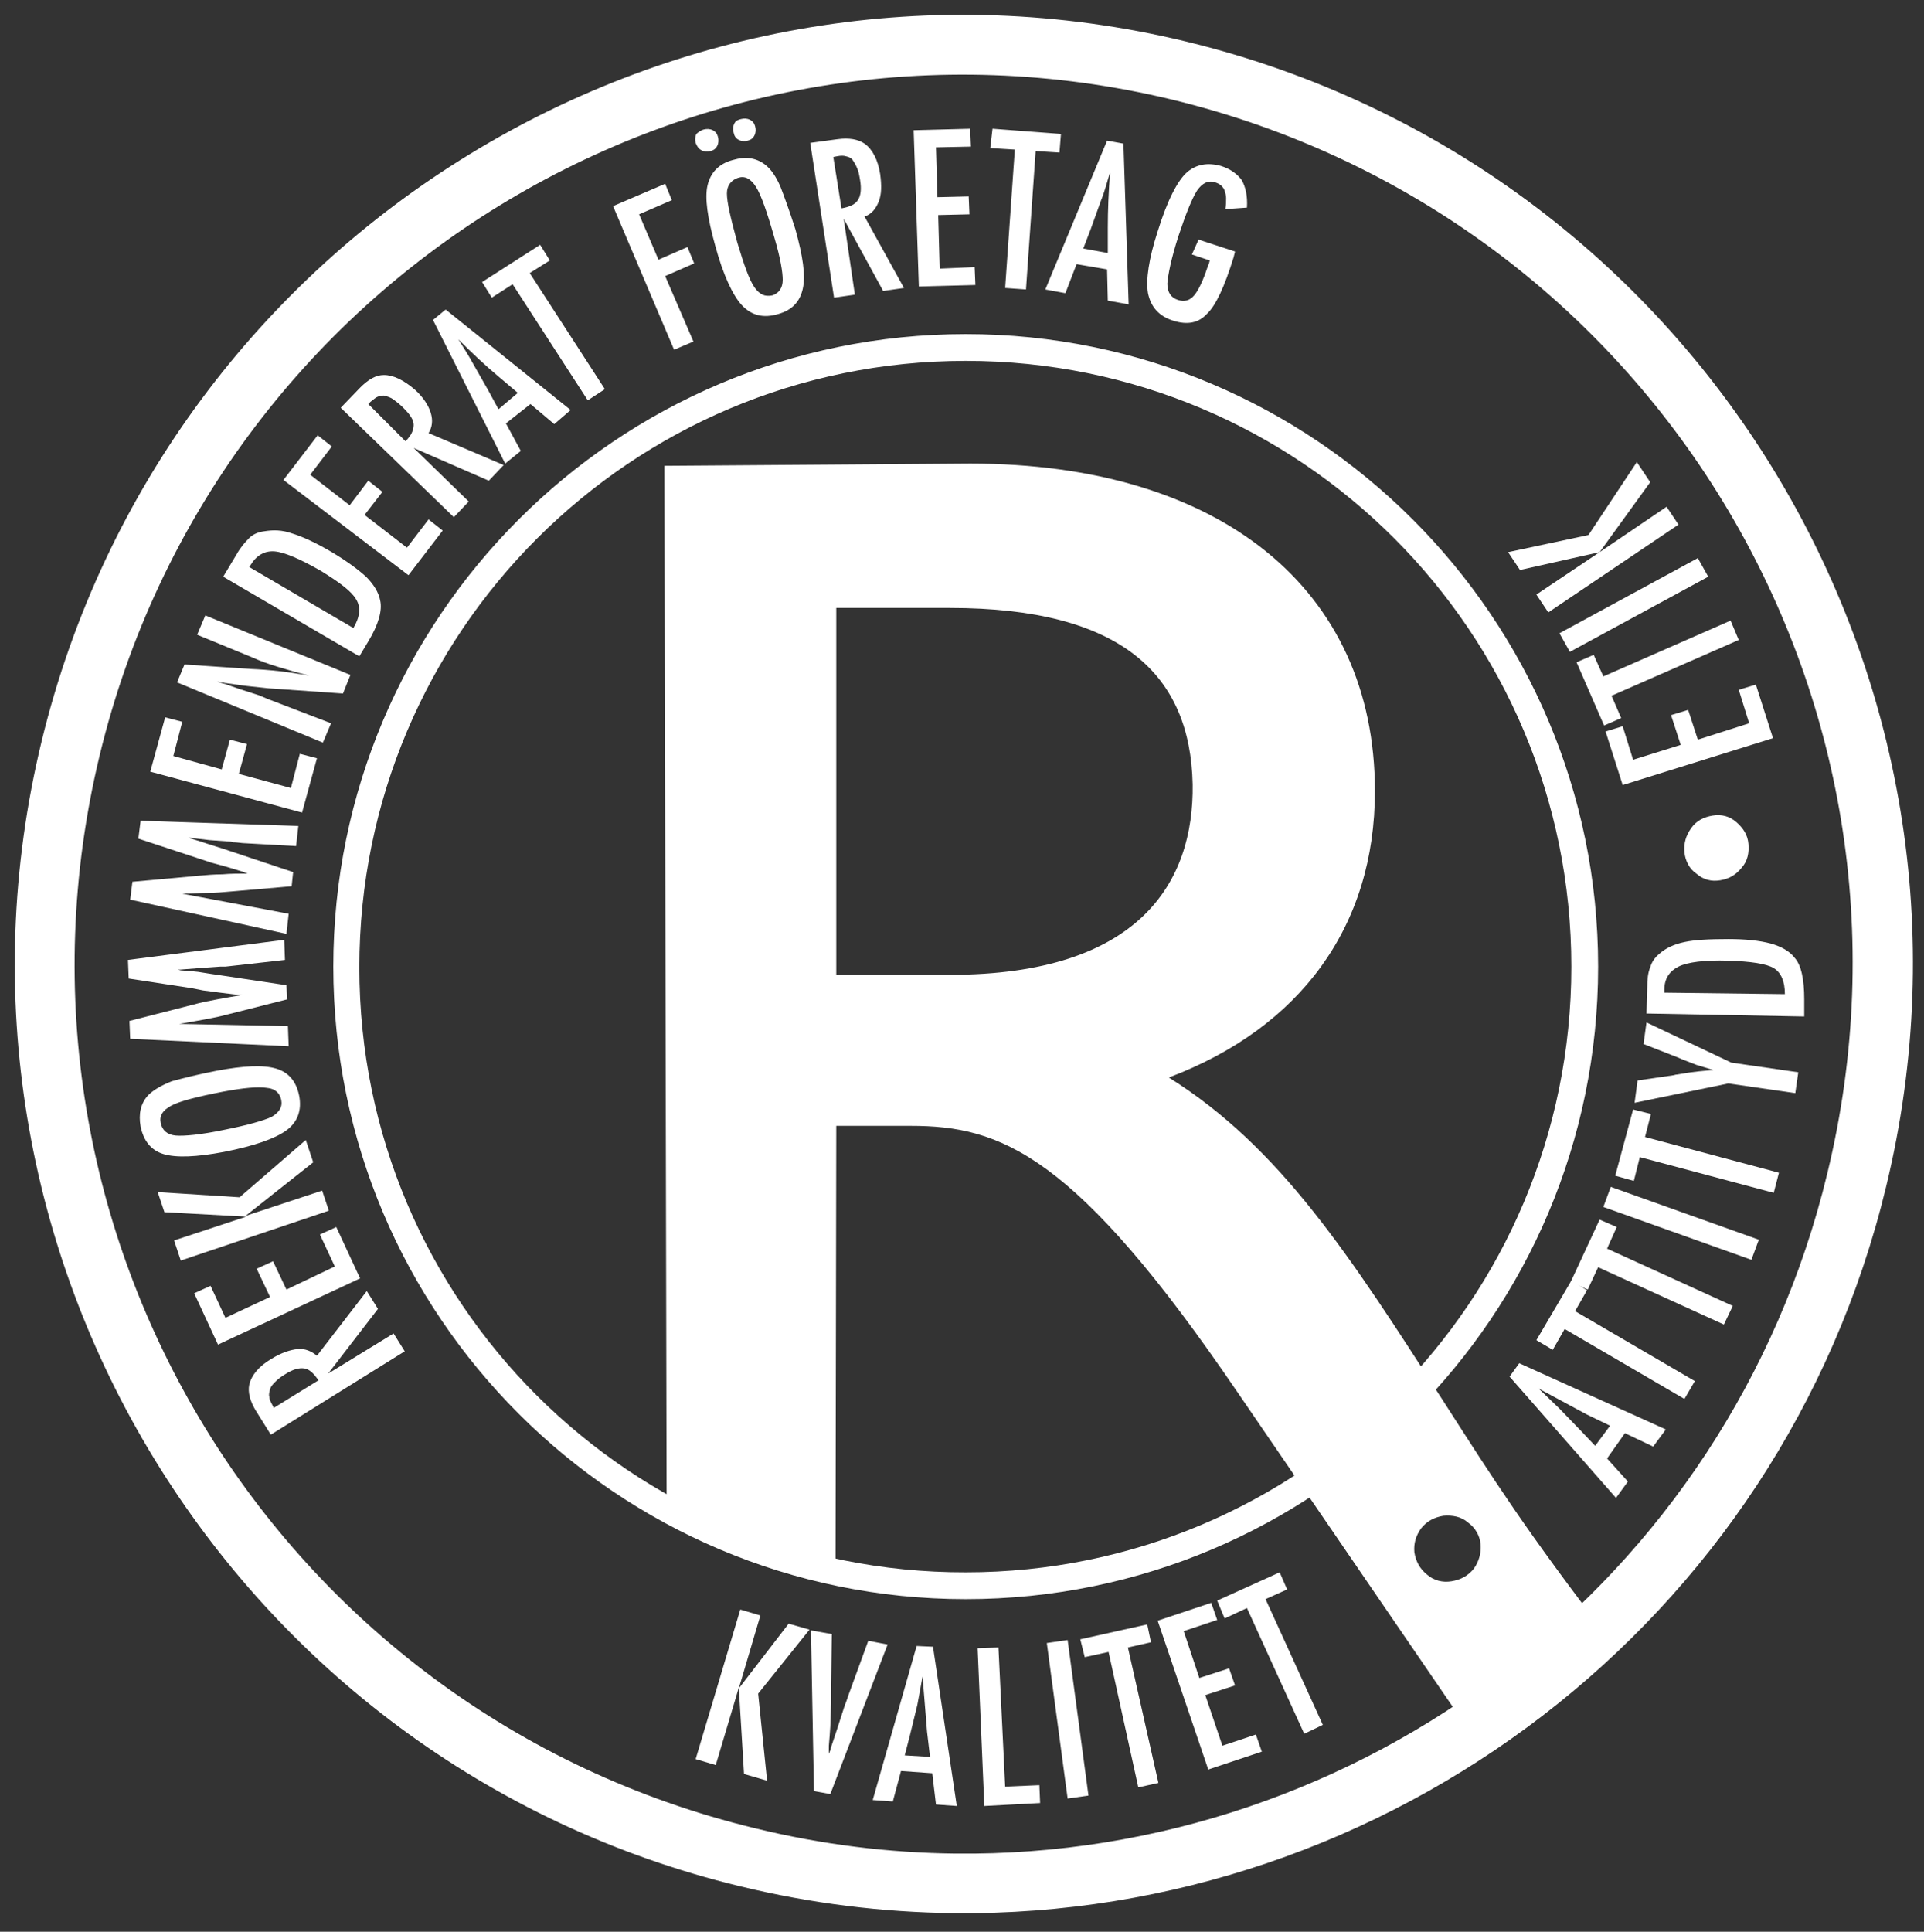
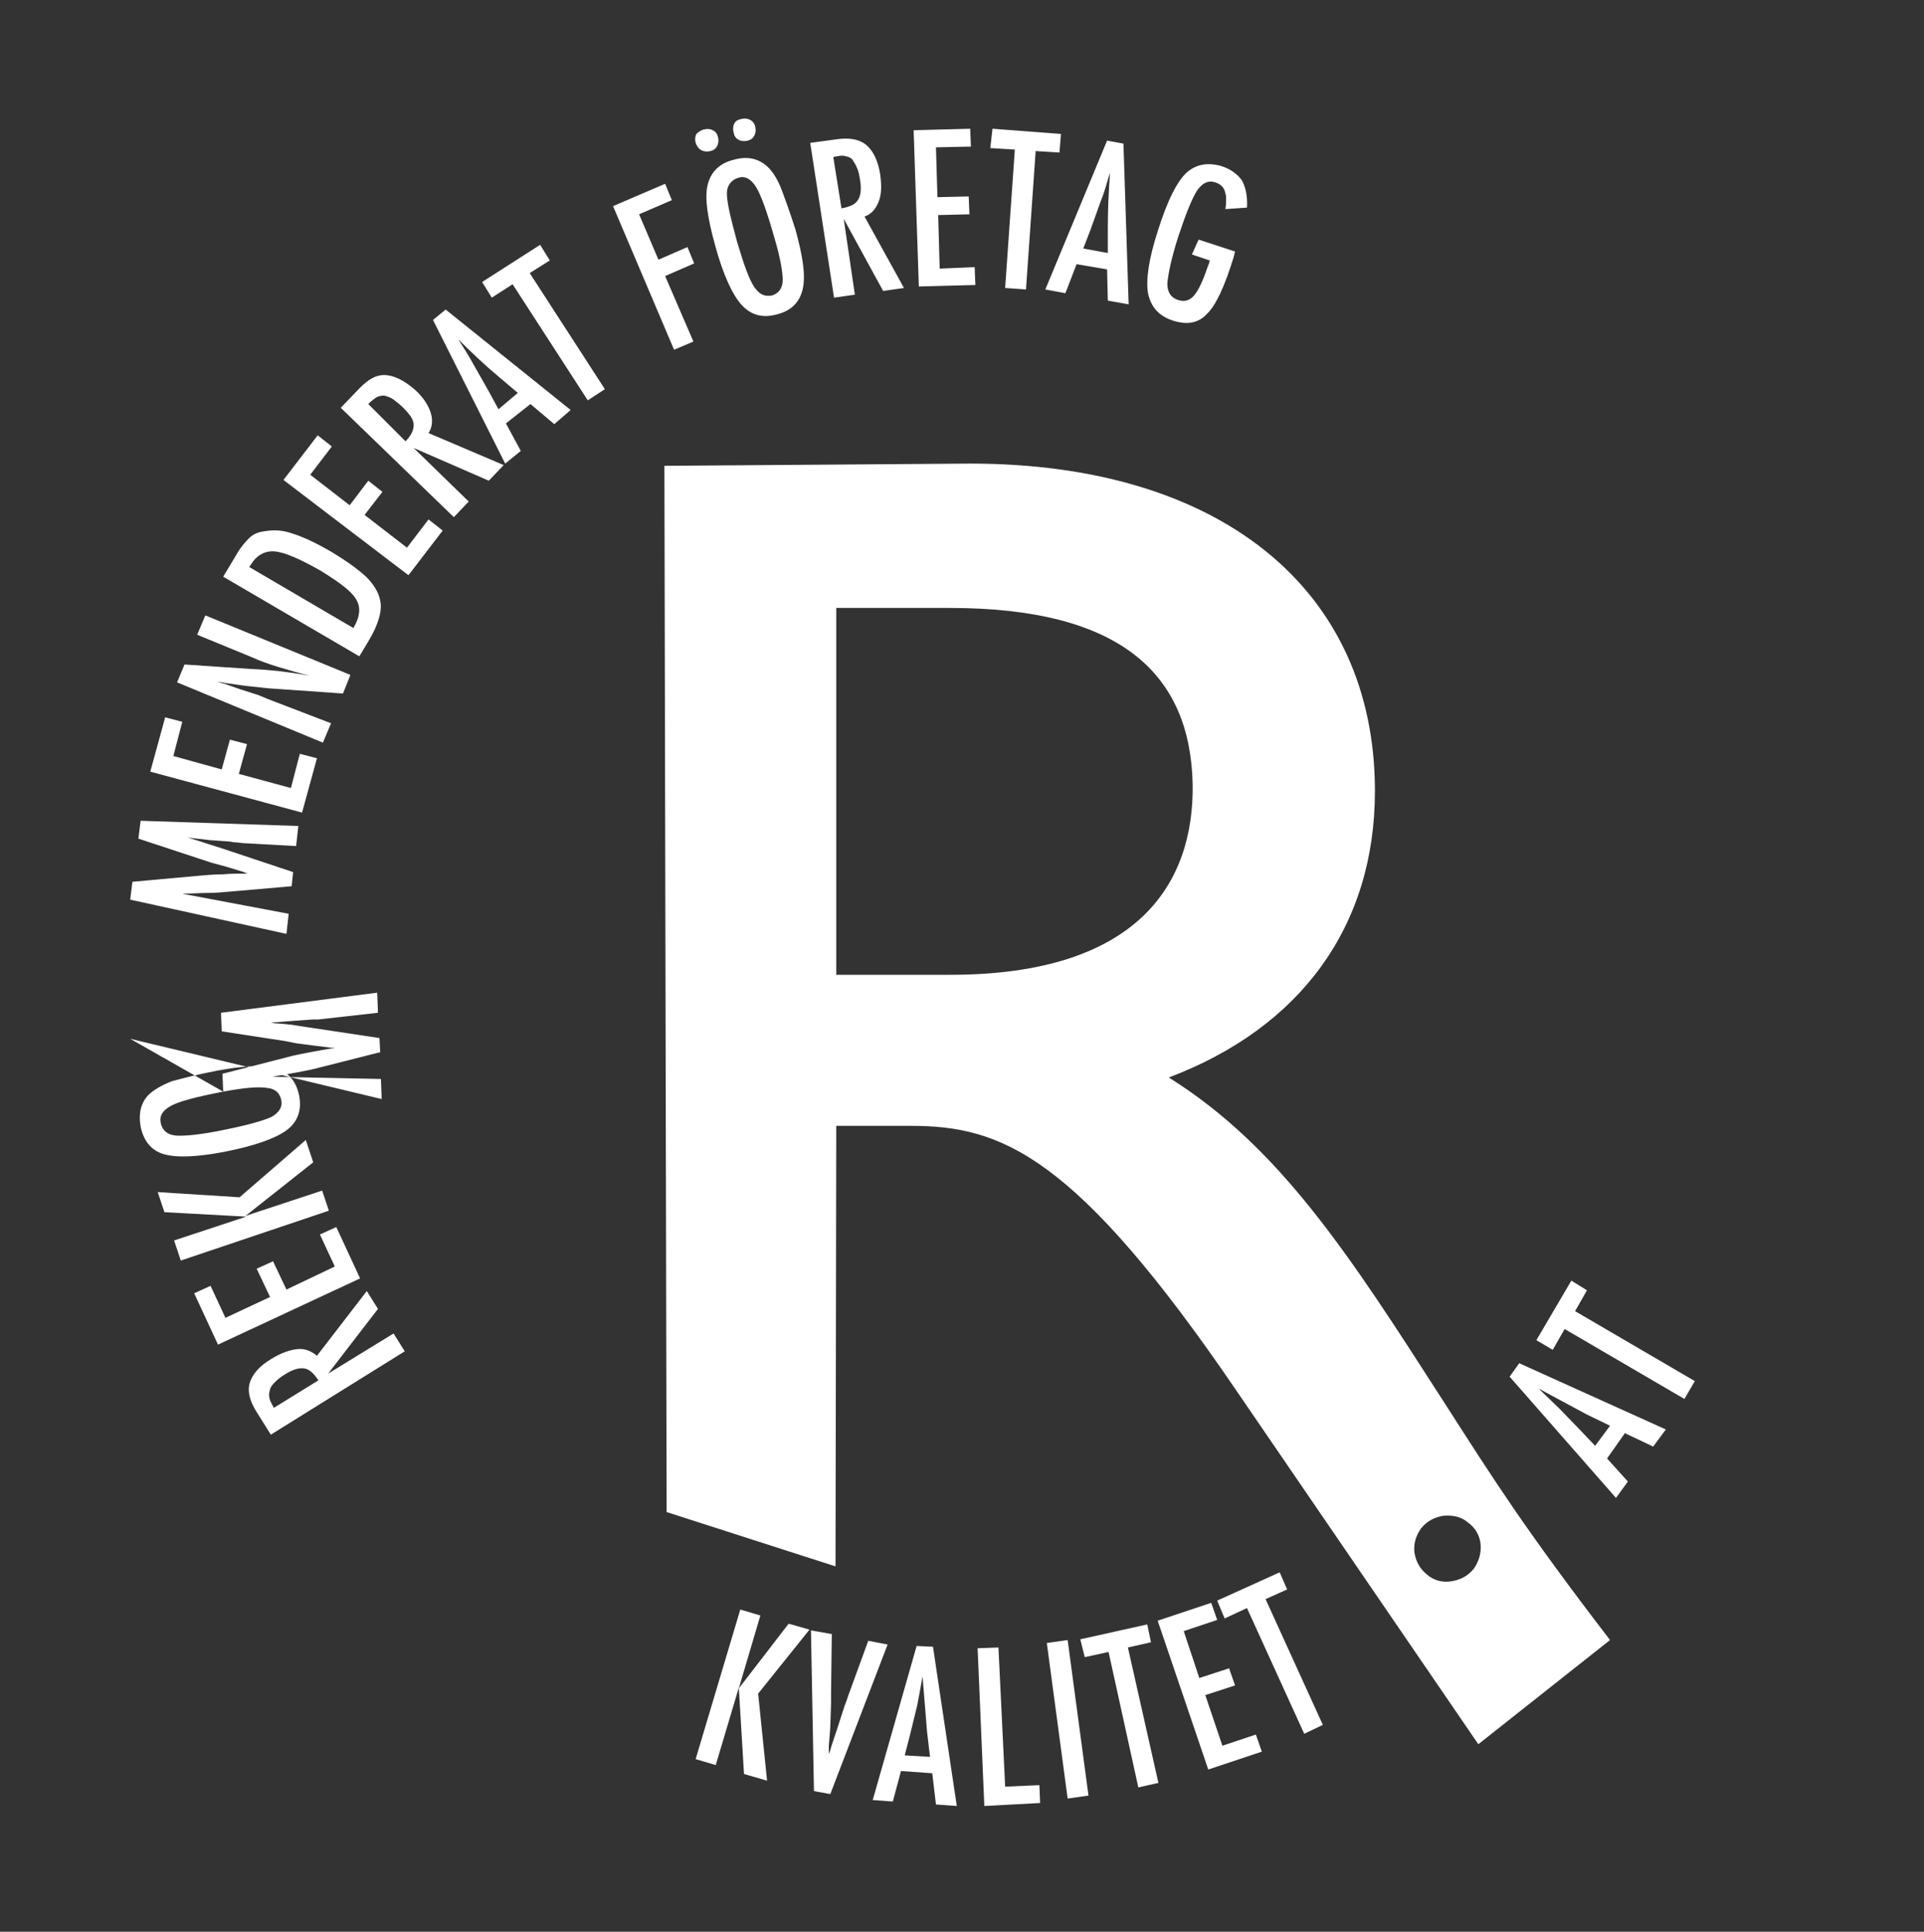
<svg xmlns="http://www.w3.org/2000/svg" id="Lager_1" x="0px" y="0px" viewBox="0 0 258.6 259.6" style="enable-background:new 0 0 258.6 259.6;" xml:space="preserve">
  <rect x="0" y="0" width="258.6" height="259.6" fill="#333333" stroke="none" />
  <style type="text/css">	.st0{fill:#FFFFFF;}</style>
-   <path class="st0" d="M129.8,214.9c-46.9,0-85-38.1-85-85c0-46.9,38.1-85,85-85s85,38.1,85,85S176.8,214.9,129.8,214.9L129.8,214.9z  M129.8,211.3c45,0,81.4-36.4,81.4-81.4s-36.4-81.4-81.4-81.4s-81.5,36.5-81.5,81.5S84.8,211.4,129.8,211.3L129.8,211.3z  M128.3,257.1c-9.7-0.1-19.3-1.3-28.8-3.6C31.2,237-11,168,5.6,99.6s85.5-110.6,153.9-94s110.6,85.5,94,153.9 C239.3,218.3,186.3,257.7,128.3,257.1L128.3,257.1z M128.4,249.1c54.4,0.6,103.9-36.3,117.2-91.4C261.2,93.5,221.8,29,157.6,13.4 C93.4-2.1,28.9,37.3,13.4,101.5c-15.5,64.2,23.9,128.7,88.1,144.2C110.5,247.9,119.5,249,128.4,249.1L128.4,249.1z" />
-   <path class="st0" d="M194,188.3c-12.6-19.6-21.9-34.1-36.9-43.5c17.7-6.7,27.7-20.3,27.7-38.5c0-27.2-20.9-44-54.4-44l-41.1,0.3 l0.3,140.6l22.7,7.3l0.1-59.2h10c12.1,0,22.1,3.7,44,35.9l32.3,47.2l17.7-14C204.9,205.4,201,199.2,194,188.3L194,188.3z M127.7,131 h-15.3V81.7h15.3c23.1,0,32.3,9,32.6,23.7C160.5,118.5,153.2,131,127.7,131L127.7,131z M198.1,210.8c-0.8,1-1.8,1.5-3,1.7 c-1.2,0.2-2.4-0.1-3.3-0.9c-1-0.8-1.5-1.8-1.7-3c-0.1-1.2,0.2-2.2,0.9-3.2c0.8-1,1.8-1.5,3-1.7c1.2-0.1,2.4,0.1,3.3,0.9 c1,0.7,1.6,1.8,1.7,2.9C199.1,208.7,198.8,209.8,198.1,210.8L198.1,210.8z M36.4,192.8l-2-3.2c-0.8-1.3-1.1-2.5-0.9-3.5 c0.3-1.3,1.3-2.5,3-3.5c1.3-0.8,2.5-1.2,3.5-1.3c1-0.1,1.9,0.3,2.6,0.9l6.7-8.7l1.5,2.4l-6.7,8.7l8.8-5.4l1.5,2.4L36.4,192.8z  M42.8,185.5c-0.6-0.9-1.2-1.5-1.9-1.6s-1.5,0.1-2.6,0.8c-0.5,0.3-0.9,0.6-1.3,1c-0.3,0.3-0.6,0.6-0.7,1s-0.2,0.7-0.1,1 c0,0.4,0.2,0.7,0.4,1.1l0.2,0.4L42.8,185.5z M29.3,180.7l-3.2-6.9l2.2-1l2,4.3l6-2.8l-1.8-3.8l2.2-1l1.8,3.8l6.5-3.1l-2-4.3l2.2-1 l3.2,6.9L29.3,180.7z M24.3,169.4l-0.9-2.7l9.7-3.2l-11-0.6l-0.9-2.7l11,0.7l8.9-7.7l1,3l-9.1,7.2l10.3-3.4l0.9,2.7L24.3,169.4z  M29.1,143.9c3.7-0.7,6.3-0.8,8-0.3s2.7,1.7,3.1,3.6c0.4,2-0.2,3.6-1.7,4.7c-1.5,1.1-4.3,2.1-8.4,2.9c-3.7,0.7-6.4,0.8-8.1,0.3 c-1.7-0.5-2.7-1.8-3.1-3.7c-0.3-1.7,0-3.1,1-4.2c0.7-0.7,1.7-1.3,3.2-1.9C24.6,144.9,26.5,144.4,29.1,143.9L29.1,143.9z M30,146.7 c-3.6,0.7-5.9,1.3-7,1.9c-1.1,0.6-1.6,1.3-1.4,2.3c0.2,1,0.9,1.6,2,1.7c1.1,0.1,3.4-0.1,6.7-0.8c3-0.6,5.1-1.2,6.2-1.7 c1-0.6,1.5-1.3,1.3-2.3c-0.2-0.9-0.8-1.5-1.9-1.6C34.7,146,32.7,146.2,30,146.7L30,146.7z M17.5,139.6l-0.1-2.4l8.6-2.2 c1.1-0.3,2.1-0.5,3.2-0.7c1.1-0.2,2.2-0.4,3.4-0.6c-0.1,0-0.2,0-0.4,0c-0.1,0-0.2,0-0.2,0l-2.4-0.3l-2.3-0.3l-1.5-0.3l-8.5-1.3 l-0.1-2.5l21-2.7l0.1,2.7l-7.1,0.8l-0.9,0.1c-0.3,0-0.5,0-0.7,0l-2.8,0.2l-2.6,0.2c0,0-0.1,0-0.1,0c-0.1,0-0.2,0-0.2,0l0.4,0.1 l1.3,0.1l1,0.1l1.9,0.3l0.7,0.1l9.3,1.4l0.1,1.9l-7.9,2c-1.1,0.3-2.1,0.5-3.2,0.7c-1.1,0.2-2.2,0.4-3.4,0.6l14.6,0.3l0.1,2.7 L17.5,139.6z M17.5,120.9l0.3-2.4l8.8-0.8c1.1-0.1,2.2-0.2,3.3-0.2c1.1-0.1,2.3-0.1,3.4-0.1l-0.3-0.1c-0.1,0-0.1,0-0.2-0.1l-2.3-0.7 l-2.2-0.6l-1.5-0.5l-8.2-2.7l0.3-2.4l21.2,0.7l-0.3,2.7l-7.2-0.4l-0.9-0.1c-0.2,0-0.4,0-0.7-0.1l-2.8-0.2l-2.6-0.3c0,0-0.1,0-0.1,0 c-0.1,0-0.1,0-0.2,0l0.4,0.1l1.3,0.4l0.9,0.3l1.9,0.6l9.6,3.2l-0.2,1.9l-8.1,0.7c-1.1,0.1-2.2,0.2-3.2,0.2c-1.1,0-2.3,0.1-3.4,0.1 l14.3,2.7l-0.3,2.7L17.5,120.9z M20.2,103.7l2-7.3l2.3,0.6l-1.2,4.6l6.5,1.8l1.1-4l2.3,0.6l-1.1,4l7,1.9l1.2-4.6l2.3,0.6l-2,7.3 L20.2,103.7z M23.8,91.7l1-2.4l8.9,0.6c2.5,0.1,5.1,0.4,7.9,0.9c-1.6-0.4-3-0.8-4.3-1.2s-2.4-0.8-3.5-1.3l-7.3-3l1.1-2.6l19.5,8 l-1,2.5l-10-0.7c-0.9-0.1-1.9-0.2-2.8-0.3c-1-0.1-2-0.3-3-0.4c-0.1,0-0.3-0.1-0.5-0.1l-0.6-0.1c0.2,0.1,0.4,0.1,0.6,0.2l0.4,0.1 l2,0.7l2.5,0.8l0.5,0.2l0.7,0.3l8.6,3.3l-1.1,2.6L23.8,91.7z M30,77.5l1.8-3c0.5-0.9,1.1-1.6,1.7-2.2c0.5-0.5,1.2-0.8,2-0.9 c1.2-0.2,2.4-0.2,3.8,0.3c1.3,0.4,3.1,1.2,5.3,2.5c2,1.2,3.5,2.3,4.6,3.3c1,1,1.7,2.1,1.9,3.2c0.3,1.3-0.2,3.2-1.6,5.5l-1.2,2 L30,77.5z M47.5,84.4c0.9-1.5,1-2.8,0.4-3.8c-0.6-1.1-2.2-2.3-4.8-3.9c-2.8-1.6-4.9-2.5-6.2-2.6c-1.3-0.1-2.4,0.5-3.2,1.8l-0.2,0.3 L47.5,84.4z M38.1,64.5l4.6-6l1.9,1.5l-2.9,3.8l5.3,4.1l2.5-3.3l1.9,1.5L49,69.2l5.7,4.4l2.9-3.8l1.9,1.5l-4.6,6L38.1,64.5z  M45.8,54.8l2.6-2.7c1.1-1.1,2.1-1.7,3.2-1.7c1.3,0,2.7,0.7,4.2,2c1.1,1,1.8,2.1,2.1,3.1s0.2,1.9-0.3,2.7l10.1,4.3l-2,2.1l-10.1-4.4 l7.4,7.2l-2,2.1L45.8,54.8z M54.5,59.3c0.8-0.8,1.1-1.5,1.1-2.2s-0.5-1.4-1.4-2.3c-0.5-0.5-0.9-0.8-1.3-1.1s-0.8-0.4-1.1-0.5 s-0.7,0-1,0.1c-0.3,0.1-0.6,0.4-1,0.7l-0.3,0.3L54.5,59.3z M58.2,43l1.7-1.4l16.8,13.5L74.5,57l-3.2-2.7L68,56.9l2,3.7l-2.1,1.7 L58.2,43z M69.6,52.8L67,50.6c-1.8-1.5-3.6-3.2-5.4-5c0.7,1.1,1.4,2.2,2,3.3l2.1,3.7l1.3,2.4L69.6,52.8z M64.8,37.9l7.8-5l1.3,2.1 l-2.7,1.7l10.1,15.6L79,53.8L68.9,38.2L66.1,40L64.8,37.9z M82.4,27.7l7-3l0.9,2.2l-4.4,1.9l2.6,6.1l3.9-1.7l0.9,2.2l-3.9,1.7 l3.8,8.8l-2.6,1.1L82.4,27.7z M94.6,17.4c0.4-0.1,0.8-0.1,1.2,0.1c0.4,0.2,0.6,0.5,0.7,0.9c0.1,0.4,0.1,0.8-0.1,1.2 c-0.2,0.4-0.5,0.6-0.9,0.7c-0.4,0.1-0.8,0.1-1.2-0.1c-0.4-0.2-0.6-0.5-0.8-1c-0.1-0.4-0.1-0.8,0.1-1.2 C93.8,17.8,94.2,17.5,94.6,17.4L94.6,17.4z M106.9,30.8c1,3.6,1.4,6.2,1,8s-1.5,2.9-3.3,3.4c-2,0.6-3.6,0.2-4.9-1.2 c-1.2-1.3-2.5-4-3.6-8.1c-1-3.6-1.4-6.3-1-8c0.4-1.7,1.5-2.9,3.4-3.4c1.7-0.5,3.1-0.3,4.3,0.6c0.8,0.6,1.5,1.6,2.1,3 C105.4,26.4,106.1,28.3,106.9,30.8L106.9,30.8z M104.1,32c-1-3.5-1.8-5.8-2.5-6.9c-0.7-1.1-1.5-1.5-2.4-1.2s-1.5,1-1.5,2.1 c0,1.2,0.5,3.3,1.4,6.6c0.9,3,1.6,5,2.3,6c0.7,1,1.4,1.3,2.4,1.1c0.9-0.3,1.4-1,1.4-2.1C105.2,36.6,104.9,34.7,104.1,32L104.1,32z  M99.6,16c0.4-0.1,0.8-0.1,1.2,0.1c0.4,0.2,0.6,0.5,0.7,0.9c0.1,0.4,0.1,0.8-0.1,1.2c-0.2,0.4-0.5,0.6-0.9,0.7 c-0.4,0.1-0.8,0.1-1.2-0.1c-0.4-0.2-0.6-0.5-0.7-1c-0.1-0.4-0.1-0.8,0.1-1.2S99.2,16.1,99.6,16L99.6,16z M108.9,19.2l3.7-0.5 c1.5-0.2,2.7,0,3.6,0.6c1.1,0.8,1.8,2.2,2.1,4.1c0.2,1.5,0.2,2.7-0.2,3.7c-0.4,1-1,1.7-1.9,2l5.3,9.6l-2.8,0.4l-5.3-9.7l1.5,10.2 l-2.8,0.4L108.9,19.2z M113.1,28c1.1-0.2,1.8-0.5,2.2-1.1s0.5-1.5,0.3-2.7c-0.1-0.6-0.2-1.2-0.4-1.6c-0.2-0.5-0.4-0.8-0.6-1.1 c-0.2-0.3-0.5-0.4-0.9-0.5c-0.3-0.1-0.7-0.1-1.2,0l-0.5,0.1L113.1,28z M122.8,17.5l7.6-0.2l0.1,2.4l-4.7,0.1l0.2,6.7l4.2-0.1 l0.1,2.4l-4.2,0.1l0.2,7.2l4.7-0.2l0.1,2.4l-7.6,0.2L122.8,17.5z M133.4,17.3l9.2,0.7l-0.2,2.5l-3.2-0.2l-1.3,18.6l-2.8-0.2 l1.3-18.6l-3.3-0.2L133.4,17.3z M148.8,18.9l2.2,0.4l0.7,21.6l-2.8-0.5l-0.1-4.2l-4.1-0.7l-1.5,3.9l-2.7-0.5L148.8,18.9z M148.9,34 v-3.4c0-2.3,0.1-4.8,0.3-7.4c-0.4,1.2-0.7,2.5-1.2,3.7l-1.4,3.9l-1,2.6L148.9,34z M161.1,32.2l4.9,1.6l-0.2,0.8 c-1.2,3.9-2.4,6.5-3.6,7.6c-1.1,1.2-2.6,1.5-4.5,0.9c-1.9-0.6-3-1.8-3.4-3.7c-0.3-1.8,0.1-4.6,1.3-8.3c1.3-4.2,2.7-6.9,4-8 c1.2-1,2.7-1.3,4.5-0.8c1.3,0.4,2.2,1.1,2.8,1.9c0.5,0.9,0.8,2.1,0.7,3.7l-2.9,0.2c0.1-0.5,0.1-1,0.1-1.5c0-0.3-0.1-0.7-0.2-1 c-0.2-0.5-0.6-0.9-1.3-1.1c-0.9-0.3-1.7,0.1-2.4,1.1c-0.7,1.1-1.5,3.1-2.5,6.1c-1,3.1-1.4,5.2-1.5,6.4c0,1.2,0.5,1.9,1.4,2.2 c0.9,0.3,1.6,0.1,2.2-0.6c0.6-0.7,1.2-2,1.8-3.8l0.2-0.5l0.1-0.4l-2.4-0.8L161.1,32.2z M99.5,216.3l2.7,0.8l-2.9,9.8l6.7-8.7 l2.8,0.8l-6.9,8.6l1.2,11.7l-3.1-0.9l-0.7-11.6l-3.1,10.4l-2.7-0.8L99.5,216.3z M109,219.1l2.8,0.5l-0.1,7.9l0,1.4l-0.1,3.1 l-0.1,1.4l-0.1,1.2l0,1.1l0.2-0.5l0.1-0.4l0.8-2.4l1-3.1l0.3-0.8l0.2-0.6l2.7-7.4l2.6,0.5l-7.7,20.1l-2.2-0.4L109,219.1z  M123.2,221.2l2.2,0.1l3.2,21.4l-2.8-0.2l-0.5-4.2l-4.2-0.3l-1.1,4.1l-2.7-0.2L123.2,221.2z M125,236.1l-0.4-3.4l-0.6-7.4l-0.7,3.8 l-1,4.1l-0.7,2.7L125,236.1z M131.4,221.5l2.8-0.1l0.9,18.7l4.6-0.2l0.1,2.4l-7.5,0.4L131.4,221.5z M140.7,220.8l2.8-0.4l2.8,20.9 l-2.8,0.4L140.7,220.8z M145.2,220.3l9-2l0.5,2.4l-3.1,0.7l4.1,18.2l-2.7,0.6L149,222l-3.2,0.7L145.2,220.3z M155.6,217.8l7.2-2.4 l0.8,2.3l-4.5,1.5l2.1,6.3l4-1.3l0.8,2.3l-4,1.3l2.3,6.8l4.5-1.5l0.8,2.3l-7.2,2.4L155.6,217.8z M163.6,215.1l8.4-3.8l1,2.3 l-2.9,1.3l7.7,16.9l-2.5,1.2l-7.7-16.9l-3,1.4L163.6,215.1z M202.9,185l1.3-1.8l19.7,8.9l-1.7,2.3l-3.8-1.8L216,196l2.8,3.1 l-1.6,2.2L202.9,185z M216.4,191.6l-3.1-1.5l-6.5-3.5l2.8,2.7l2.9,3l1.9,2L216.4,191.6z M206.5,180.1l4.7-8l2.1,1.3l-1.6,2.8 l16.1,9.4l-1.4,2.4l-16.1-9.4l-1.6,2.8L206.5,180.1z" />
-   <path class="st0" d="M211.1,172.3l3.9-8.4l2.3,1l-1.3,2.9l16.9,7.7l-1.2,2.5l-16.9-7.7l-1.4,3L211.1,172.3z M215.5,162.2l1-2.7 l19.9,7.1l-1,2.7L215.5,162.2z M217.1,158l2.4-8.9l2.4,0.6l-0.8,3.1l18,4.8l-0.7,2.7l-18-4.8l-0.8,3.2L217.1,158z M219.7,148.2 l0.4-3l4.8-0.7c0.1,0,0.3-0.1,0.5-0.1l0.6-0.1c1.7-0.3,3.1-0.4,4.3-0.5l-2.3-0.7l-1.8-0.7l-0.7-0.3l-4.6-1.8l0.4-2.9l11.4,5.4l9,1.3 l-0.4,2.8l-9-1.3L219.7,148.2z M221.3,136.2l0.1-3.5c0-1.1,0.1-2,0.4-2.7c0.2-0.7,0.6-1.3,1.2-1.8c0.9-0.8,2-1.3,3.4-1.6 c1.4-0.3,3.3-0.4,5.9-0.4c2.3,0,4.2,0.2,5.7,0.6c1.4,0.4,2.5,1,3.2,1.9c0.9,1,1.3,2.9,1.3,5.6l0,2.3L221.3,136.2z M239.9,133.6 c0-1.7-0.5-2.9-1.5-3.5c-1-0.6-3.1-0.9-6.1-1c-3.2-0.1-5.5,0.2-6.7,0.8s-1.9,1.6-1.9,3.1l0,0.4L239.9,133.6z M218.1,105.5l-2.3-7.2 l2.3-0.7l1.4,4.5l6.4-2l-1.3-4l2.3-0.7l1.3,4l6.9-2.2l-1.4-4.5l2.3-0.7l2.3,7.2L218.1,105.5z M215.6,97.5l-3.7-8.5l2.3-1l1.3,2.9 l17.1-7.5l1.1,2.6l-17.1,7.5l1.3,3L215.6,97.5z M211,87.6l-1.4-2.5l18.6-10.1l1.4,2.5L211,87.6z M208.1,82.3l-1.6-2.4l8.5-5.7 l-10.7,2.4l-1.6-2.4l10.8-2.3l6.5-9.8l1.8,2.7l-6.8,9.4l9-6.1l1.6,2.4L208.1,82.3z M226.4,114.5c-0.1-1.2,0.2-2.2,0.9-3.2 c0.7-1,1.7-1.5,2.9-1.7c1.2-0.2,2.3,0.1,3.2,0.9s1.5,1.7,1.6,2.9c0.1,1.2-0.1,2.3-0.9,3.2c-0.8,1-1.7,1.5-2.9,1.7 c-1.2,0.2-2.3-0.1-3.2-0.9C227.1,116.8,226.5,115.7,226.4,114.5 M76.3,279.5h3.7v2.5c0.6-1.1,1.3-1.8,1.9-2.2s1.4-0.7,2.5-0.7v3.9 c-0.3,0-0.5-0.1-0.7-0.1c-1.3,0-2.3,0.3-2.9,1c-0.6,0.7-0.8,1.9-0.8,3.5v12.2h-3.7L76.3,279.5z M87.1,266.5h3.7v33.2h-3.7V266.5z  M96.8,270.9c0.7,0,1.3,0.2,1.8,0.7c0.5,0.5,0.7,1.1,0.7,1.8c0,0.7-0.2,1.3-0.7,1.8c-0.5,0.5-1.1,0.7-1.8,0.7s-1.3-0.2-1.8-0.7 c-0.5-0.5-0.7-1.1-0.7-1.8c0-0.7,0.2-1.3,0.7-1.8C95.5,271.1,96.1,270.9,96.8,270.9L96.8,270.9z M95.1,279.5h3.8v20.2h-3.8V279.5z  M111.3,279.9v3.8c-0.5-0.6-1.2-1-1.9-1c-2.1,0-3.1,2.2-3.1,6.7c0,4.7,1,7.1,3.1,7.1c0.6,0,1.2-0.2,1.9-0.8v3.5c-1,0.5-2,0.8-3,0.8 c-4,0-6-3.4-6-10.2c0-3.6,0.5-6.3,1.5-8s2.5-2.6,4.6-2.6C109.3,279.2,110.3,279.4,111.3,279.9L111.3,279.9z M122.2,292.9h3.5 c-0.3,4.8-2.2,7.1-5.9,7.1c-1.1,0-2-0.2-2.8-0.6c-0.8-0.4-1.4-1-1.9-1.9s-0.9-1.9-1.1-3.2s-0.4-2.9-0.4-4.6c0-3.6,0.5-6.2,1.5-7.9 c1-1.7,2.5-2.6,4.6-2.6c4.1,0,6.1,3.6,6.1,10.7v0.5h-8.5c0,4.3,0.9,6.5,2.6,6.5C121.5,296.8,122.2,295.5,122.2,292.9L122.2,292.9z  M122,287.6c-0.2-2.1-0.4-3.5-0.7-4.2c-0.3-0.7-0.9-1.1-1.6-1.1c-0.8,0-1.3,0.4-1.6,1.1c-0.3,0.7-0.6,2.1-0.7,4.2H122z M129.2,279.5 h3.7v2.3c1.1-1.8,2.4-2.7,4.1-2.7c1.6,0,2.8,0.6,3.5,1.9c0.4,0.7,0.6,2.1,0.6,4.2v14.4h-3.7l0-13.5c0-1.4-0.2-2.3-0.5-2.9 s-0.9-0.9-1.7-0.9c-0.4,0-0.8,0.1-1.1,0.2s-0.5,0.4-0.7,0.7s-0.3,0.8-0.4,1.3s-0.1,1.2-0.1,2v13.1h-3.7L129.2,279.5L129.2,279.5z  M153.2,279.9v3.5c-0.9-0.7-1.9-1-2.9-1c-0.3,0-0.6,0.1-0.9,0.2c-0.3,0.1-0.5,0.3-0.8,0.5c-0.2,0.2-0.4,0.4-0.5,0.7 s-0.2,0.6-0.2,0.9c0,1,0.9,2.1,2.6,3.4c0.7,0.5,1.3,1,1.8,1.5s0.8,0.9,1.1,1.3c0.5,0.8,0.8,1.9,0.8,3.1c0,1.8-0.5,3.3-1.6,4.4 c-1,1.1-2.4,1.6-4.2,1.6c-1.1,0-2.2-0.3-3.3-1v-3.6c1.1,0.8,2.1,1.2,3.1,1.2c1.7,0,2.6-0.8,2.6-2.5c0-0.6-0.2-1.2-0.5-1.6 c-0.1-0.2-0.4-0.5-0.7-0.8s-0.7-0.6-1.1-1c-1.6-1.2-2.6-2.2-3.2-3.1c-0.6-0.9-0.8-1.9-0.8-3.1c0-1.6,0.5-3,1.5-4c1-1,2.3-1.5,4-1.5 C151,279,152.1,279.3,153.2,279.9L153.2,279.9z M159.2,295.2c0.6,0,1.2,0.2,1.7,0.7c0.5,0.5,0.7,1,0.7,1.7s-0.2,1.2-0.7,1.7 c-0.5,0.4-1.1,0.7-1.7,0.7c-0.3,0-0.6-0.1-0.9-0.2s-0.6-0.3-0.8-0.5s-0.4-0.5-0.5-0.8s-0.2-0.6-0.2-1c0-0.7,0.2-1.2,0.7-1.7 C157.9,295.4,158.5,295.1,159.2,295.2L159.2,295.2z M173.2,279.9v3.5c-0.9-0.7-1.9-1-2.9-1c-0.3,0-0.6,0.1-0.9,0.2 c-0.3,0.1-0.5,0.3-0.8,0.5c-0.2,0.2-0.4,0.4-0.5,0.7s-0.2,0.6-0.2,0.9c0,1,0.9,2.1,2.6,3.4c0.7,0.5,1.3,1,1.8,1.5s0.8,0.9,1.1,1.3 c0.5,0.8,0.8,1.9,0.8,3.1c0,1.8-0.5,3.3-1.6,4.4c-1,1.1-2.4,1.6-4.2,1.6c-1.1,0-2.2-0.3-3.3-1v-3.6c1.1,0.8,2.1,1.2,3.1,1.2 c1.7,0,2.6-0.8,2.6-2.5c0-0.6-0.2-1.2-0.5-1.6c-0.1-0.2-0.4-0.5-0.7-0.8s-0.7-0.6-1.1-1c-1.6-1.2-2.6-2.2-3.2-3.1 c-0.6-0.9-0.8-1.9-0.8-3.1c0-1.6,0.5-3,1.5-4c1-1,2.3-1.5,4-1.5C171,279,172.1,279.3,173.2,279.9L173.2,279.9z M185,292.9h3.5 c-0.3,4.8-2.2,7.1-5.9,7.1c-1.1,0-2-0.2-2.8-0.6s-1.4-1-1.9-1.9s-0.9-1.9-1.1-3.2s-0.4-2.9-0.4-4.6c0-3.6,0.5-6.2,1.5-7.9 c1-1.7,2.5-2.6,4.6-2.6c4.1,0,6.1,3.6,6.1,10.7v0.5h-8.5c0,4.3,0.9,6.5,2.6,6.5C184.2,296.8,185,295.5,185,292.9L185,292.9z  M184.8,287.6c-0.2-2.1-0.4-3.5-0.7-4.2c-0.3-0.7-0.9-1.1-1.6-1.1c-0.8,0-1.3,0.4-1.6,1.1c-0.3,0.7-0.6,2.1-0.7,4.2H184.8z" />
+   <path class="st0" d="M194,188.3c-12.6-19.6-21.9-34.1-36.9-43.5c17.7-6.7,27.7-20.3,27.7-38.5c0-27.2-20.9-44-54.4-44l-41.1,0.3 l0.3,140.6l22.7,7.3l0.1-59.2h10c12.1,0,22.1,3.7,44,35.9l32.3,47.2l17.7-14C204.9,205.4,201,199.2,194,188.3L194,188.3z M127.7,131 h-15.3V81.7h15.3c23.1,0,32.3,9,32.6,23.7C160.5,118.5,153.2,131,127.7,131L127.7,131z M198.1,210.8c-0.8,1-1.8,1.5-3,1.7 c-1.2,0.2-2.4-0.1-3.3-0.9c-1-0.8-1.5-1.8-1.7-3c-0.1-1.2,0.2-2.2,0.9-3.2c0.8-1,1.8-1.5,3-1.7c1.2-0.1,2.4,0.1,3.3,0.9 c1,0.7,1.6,1.8,1.7,2.9C199.1,208.7,198.8,209.8,198.1,210.8L198.1,210.8z M36.4,192.8l-2-3.2c-0.8-1.3-1.1-2.5-0.9-3.5 c0.3-1.3,1.3-2.5,3-3.5c1.3-0.8,2.5-1.2,3.5-1.3c1-0.1,1.9,0.3,2.6,0.9l6.7-8.7l1.5,2.4l-6.7,8.7l8.8-5.4l1.5,2.4L36.4,192.8z  M42.8,185.5c-0.6-0.9-1.2-1.5-1.9-1.6s-1.5,0.1-2.6,0.8c-0.5,0.3-0.9,0.6-1.3,1c-0.3,0.3-0.6,0.6-0.7,1s-0.2,0.7-0.1,1 c0,0.4,0.2,0.7,0.4,1.1l0.2,0.4L42.8,185.5z M29.3,180.7l-3.2-6.9l2.2-1l2,4.3l6-2.8l-1.8-3.8l2.2-1l1.8,3.8l6.5-3.1l-2-4.3l2.2-1 l3.2,6.9L29.3,180.7z M24.3,169.4l-0.9-2.7l9.7-3.2l-11-0.6l-0.9-2.7l11,0.7l8.9-7.7l1,3l-9.1,7.2l10.3-3.4l0.9,2.7L24.3,169.4z  M29.1,143.9c3.7-0.7,6.3-0.8,8-0.3s2.7,1.7,3.1,3.6c0.4,2-0.2,3.6-1.7,4.7c-1.5,1.1-4.3,2.1-8.4,2.9c-3.7,0.7-6.4,0.8-8.1,0.3 c-1.7-0.5-2.7-1.8-3.1-3.7c-0.3-1.7,0-3.1,1-4.2c0.7-0.7,1.7-1.3,3.2-1.9C24.6,144.9,26.5,144.4,29.1,143.9L29.1,143.9z M30,146.7 c-3.6,0.7-5.9,1.3-7,1.9c-1.1,0.6-1.6,1.3-1.4,2.3c0.2,1,0.9,1.6,2,1.7c1.1,0.1,3.4-0.1,6.7-0.8c3-0.6,5.1-1.2,6.2-1.7 c1-0.6,1.5-1.3,1.3-2.3c-0.2-0.9-0.8-1.5-1.9-1.6C34.7,146,32.7,146.2,30,146.7L30,146.7z l-0.1-2.4l8.6-2.2 c1.1-0.3,2.1-0.5,3.2-0.7c1.1-0.2,2.2-0.4,3.4-0.6c-0.1,0-0.2,0-0.4,0c-0.1,0-0.2,0-0.2,0l-2.4-0.3l-2.3-0.3l-1.5-0.3l-8.5-1.3 l-0.1-2.5l21-2.7l0.1,2.7l-7.1,0.8l-0.9,0.1c-0.3,0-0.5,0-0.7,0l-2.8,0.2l-2.6,0.2c0,0-0.1,0-0.1,0c-0.1,0-0.2,0-0.2,0l0.4,0.1 l1.3,0.1l1,0.1l1.9,0.3l0.7,0.1l9.3,1.4l0.1,1.9l-7.9,2c-1.1,0.3-2.1,0.5-3.2,0.7c-1.1,0.2-2.2,0.4-3.4,0.6l14.6,0.3l0.1,2.7 L17.5,139.6z M17.5,120.9l0.3-2.4l8.8-0.8c1.1-0.1,2.2-0.2,3.3-0.2c1.1-0.1,2.3-0.1,3.4-0.1l-0.3-0.1c-0.1,0-0.1,0-0.2-0.1l-2.3-0.7 l-2.2-0.6l-1.5-0.5l-8.2-2.7l0.3-2.4l21.2,0.7l-0.3,2.7l-7.2-0.4l-0.9-0.1c-0.2,0-0.4,0-0.7-0.1l-2.8-0.2l-2.6-0.3c0,0-0.1,0-0.1,0 c-0.1,0-0.1,0-0.2,0l0.4,0.1l1.3,0.4l0.9,0.3l1.9,0.6l9.6,3.2l-0.2,1.9l-8.1,0.7c-1.1,0.1-2.2,0.2-3.2,0.2c-1.1,0-2.3,0.1-3.4,0.1 l14.3,2.7l-0.3,2.7L17.5,120.9z M20.2,103.7l2-7.3l2.3,0.6l-1.2,4.6l6.5,1.8l1.1-4l2.3,0.6l-1.1,4l7,1.9l1.2-4.6l2.3,0.6l-2,7.3 L20.2,103.7z M23.8,91.7l1-2.4l8.9,0.6c2.5,0.1,5.1,0.4,7.9,0.9c-1.6-0.4-3-0.8-4.3-1.2s-2.4-0.8-3.5-1.3l-7.3-3l1.1-2.6l19.5,8 l-1,2.5l-10-0.7c-0.9-0.1-1.9-0.2-2.8-0.3c-1-0.1-2-0.3-3-0.4c-0.1,0-0.3-0.1-0.5-0.1l-0.6-0.1c0.2,0.1,0.4,0.1,0.6,0.2l0.4,0.1 l2,0.7l2.5,0.8l0.5,0.2l0.7,0.3l8.6,3.3l-1.1,2.6L23.8,91.7z M30,77.5l1.8-3c0.5-0.9,1.1-1.6,1.7-2.2c0.5-0.5,1.2-0.8,2-0.9 c1.2-0.2,2.4-0.2,3.8,0.3c1.3,0.4,3.1,1.2,5.3,2.5c2,1.2,3.5,2.3,4.6,3.3c1,1,1.7,2.1,1.9,3.2c0.3,1.3-0.2,3.2-1.6,5.5l-1.2,2 L30,77.5z M47.5,84.4c0.9-1.5,1-2.8,0.4-3.8c-0.6-1.1-2.2-2.3-4.8-3.9c-2.8-1.6-4.9-2.5-6.2-2.6c-1.3-0.1-2.4,0.5-3.2,1.8l-0.2,0.3 L47.5,84.4z M38.1,64.5l4.6-6l1.9,1.5l-2.9,3.8l5.3,4.1l2.5-3.3l1.9,1.5L49,69.2l5.7,4.4l2.9-3.8l1.9,1.5l-4.6,6L38.1,64.5z  M45.8,54.8l2.6-2.7c1.1-1.1,2.1-1.7,3.2-1.7c1.3,0,2.7,0.7,4.2,2c1.1,1,1.8,2.1,2.1,3.1s0.2,1.9-0.3,2.7l10.1,4.3l-2,2.1l-10.1-4.4 l7.4,7.2l-2,2.1L45.8,54.8z M54.5,59.3c0.8-0.8,1.1-1.5,1.1-2.2s-0.5-1.4-1.4-2.3c-0.5-0.5-0.9-0.8-1.3-1.1s-0.8-0.4-1.1-0.5 s-0.7,0-1,0.1c-0.3,0.1-0.6,0.4-1,0.7l-0.3,0.3L54.5,59.3z M58.2,43l1.7-1.4l16.8,13.5L74.5,57l-3.2-2.7L68,56.9l2,3.7l-2.1,1.7 L58.2,43z M69.6,52.8L67,50.6c-1.8-1.5-3.6-3.2-5.4-5c0.7,1.1,1.4,2.2,2,3.3l2.1,3.7l1.3,2.4L69.6,52.8z M64.8,37.9l7.8-5l1.3,2.1 l-2.7,1.7l10.1,15.6L79,53.8L68.9,38.2L66.1,40L64.8,37.9z M82.4,27.7l7-3l0.9,2.2l-4.4,1.9l2.6,6.1l3.9-1.7l0.9,2.2l-3.9,1.7 l3.8,8.8l-2.6,1.1L82.4,27.7z M94.6,17.4c0.4-0.1,0.8-0.1,1.2,0.1c0.4,0.2,0.6,0.5,0.7,0.9c0.1,0.4,0.1,0.8-0.1,1.2 c-0.2,0.4-0.5,0.6-0.9,0.7c-0.4,0.1-0.8,0.1-1.2-0.1c-0.4-0.2-0.6-0.5-0.8-1c-0.1-0.4-0.1-0.8,0.1-1.2 C93.8,17.8,94.2,17.5,94.6,17.4L94.6,17.4z M106.9,30.8c1,3.6,1.4,6.2,1,8s-1.5,2.9-3.3,3.4c-2,0.6-3.6,0.2-4.9-1.2 c-1.2-1.3-2.5-4-3.6-8.1c-1-3.6-1.4-6.3-1-8c0.4-1.7,1.5-2.9,3.4-3.4c1.7-0.5,3.1-0.3,4.3,0.6c0.8,0.6,1.5,1.6,2.1,3 C105.4,26.4,106.1,28.3,106.9,30.8L106.9,30.8z M104.1,32c-1-3.5-1.8-5.8-2.5-6.9c-0.7-1.1-1.5-1.5-2.4-1.2s-1.5,1-1.5,2.1 c0,1.2,0.5,3.3,1.4,6.6c0.9,3,1.6,5,2.3,6c0.7,1,1.4,1.3,2.4,1.1c0.9-0.3,1.4-1,1.4-2.1C105.2,36.6,104.9,34.7,104.1,32L104.1,32z  M99.6,16c0.4-0.1,0.8-0.1,1.2,0.1c0.4,0.2,0.6,0.5,0.7,0.9c0.1,0.4,0.1,0.8-0.1,1.2c-0.2,0.4-0.5,0.6-0.9,0.7 c-0.4,0.1-0.8,0.1-1.2-0.1c-0.4-0.2-0.6-0.5-0.7-1c-0.1-0.4-0.1-0.8,0.1-1.2S99.2,16.1,99.6,16L99.6,16z M108.9,19.2l3.7-0.5 c1.5-0.2,2.7,0,3.6,0.6c1.1,0.8,1.8,2.2,2.1,4.1c0.2,1.5,0.2,2.7-0.2,3.7c-0.4,1-1,1.7-1.9,2l5.3,9.6l-2.8,0.4l-5.3-9.7l1.5,10.2 l-2.8,0.4L108.9,19.2z M113.1,28c1.1-0.2,1.8-0.5,2.2-1.1s0.5-1.5,0.3-2.7c-0.1-0.6-0.2-1.2-0.4-1.6c-0.2-0.5-0.4-0.8-0.6-1.1 c-0.2-0.3-0.5-0.4-0.9-0.5c-0.3-0.1-0.7-0.1-1.2,0l-0.5,0.1L113.1,28z M122.8,17.5l7.6-0.2l0.1,2.4l-4.7,0.1l0.2,6.7l4.2-0.1 l0.1,2.4l-4.2,0.1l0.2,7.2l4.7-0.2l0.1,2.4l-7.6,0.2L122.8,17.5z M133.4,17.3l9.2,0.7l-0.2,2.5l-3.2-0.2l-1.3,18.6l-2.8-0.2 l1.3-18.6l-3.3-0.2L133.4,17.3z M148.8,18.9l2.2,0.4l0.7,21.6l-2.8-0.5l-0.1-4.2l-4.1-0.7l-1.5,3.9l-2.7-0.5L148.8,18.9z M148.9,34 v-3.4c0-2.3,0.1-4.8,0.3-7.4c-0.4,1.2-0.7,2.5-1.2,3.7l-1.4,3.9l-1,2.6L148.9,34z M161.1,32.2l4.9,1.6l-0.2,0.8 c-1.2,3.9-2.4,6.5-3.6,7.6c-1.1,1.2-2.6,1.5-4.5,0.9c-1.9-0.6-3-1.8-3.4-3.7c-0.3-1.8,0.1-4.6,1.3-8.3c1.3-4.2,2.7-6.9,4-8 c1.2-1,2.7-1.3,4.5-0.8c1.3,0.4,2.2,1.1,2.8,1.9c0.5,0.9,0.8,2.1,0.7,3.7l-2.9,0.2c0.1-0.5,0.1-1,0.1-1.5c0-0.3-0.1-0.7-0.2-1 c-0.2-0.5-0.6-0.9-1.3-1.1c-0.9-0.3-1.7,0.1-2.4,1.1c-0.7,1.1-1.5,3.1-2.5,6.1c-1,3.1-1.4,5.2-1.5,6.4c0,1.2,0.5,1.9,1.4,2.2 c0.9,0.3,1.6,0.1,2.2-0.6c0.6-0.7,1.2-2,1.8-3.8l0.2-0.5l0.1-0.4l-2.4-0.8L161.1,32.2z M99.5,216.3l2.7,0.8l-2.9,9.8l6.7-8.7 l2.8,0.8l-6.9,8.6l1.2,11.7l-3.1-0.9l-0.7-11.6l-3.1,10.4l-2.7-0.8L99.5,216.3z M109,219.1l2.8,0.5l-0.1,7.9l0,1.4l-0.1,3.1 l-0.1,1.4l-0.1,1.2l0,1.1l0.2-0.5l0.1-0.4l0.8-2.4l1-3.1l0.3-0.8l0.2-0.6l2.7-7.4l2.6,0.5l-7.7,20.1l-2.2-0.4L109,219.1z  M123.2,221.2l2.2,0.1l3.2,21.4l-2.8-0.2l-0.5-4.2l-4.2-0.3l-1.1,4.1l-2.7-0.2L123.2,221.2z M125,236.1l-0.4-3.4l-0.6-7.4l-0.7,3.8 l-1,4.1l-0.7,2.7L125,236.1z M131.4,221.5l2.8-0.1l0.9,18.7l4.6-0.2l0.1,2.4l-7.5,0.4L131.4,221.5z M140.7,220.8l2.8-0.4l2.8,20.9 l-2.8,0.4L140.7,220.8z M145.2,220.3l9-2l0.5,2.4l-3.1,0.7l4.1,18.2l-2.7,0.6L149,222l-3.2,0.7L145.2,220.3z M155.6,217.8l7.2-2.4 l0.8,2.3l-4.5,1.5l2.1,6.3l4-1.3l0.8,2.3l-4,1.3l2.3,6.8l4.5-1.5l0.8,2.3l-7.2,2.4L155.6,217.8z M163.6,215.1l8.4-3.8l1,2.3 l-2.9,1.3l7.7,16.9l-2.5,1.2l-7.7-16.9l-3,1.4L163.6,215.1z M202.9,185l1.3-1.8l19.7,8.9l-1.7,2.3l-3.8-1.8L216,196l2.8,3.1 l-1.6,2.2L202.9,185z M216.4,191.6l-3.1-1.5l-6.5-3.5l2.8,2.7l2.9,3l1.9,2L216.4,191.6z M206.5,180.1l4.7-8l2.1,1.3l-1.6,2.8 l16.1,9.4l-1.4,2.4l-16.1-9.4l-1.6,2.8L206.5,180.1z" />
</svg>